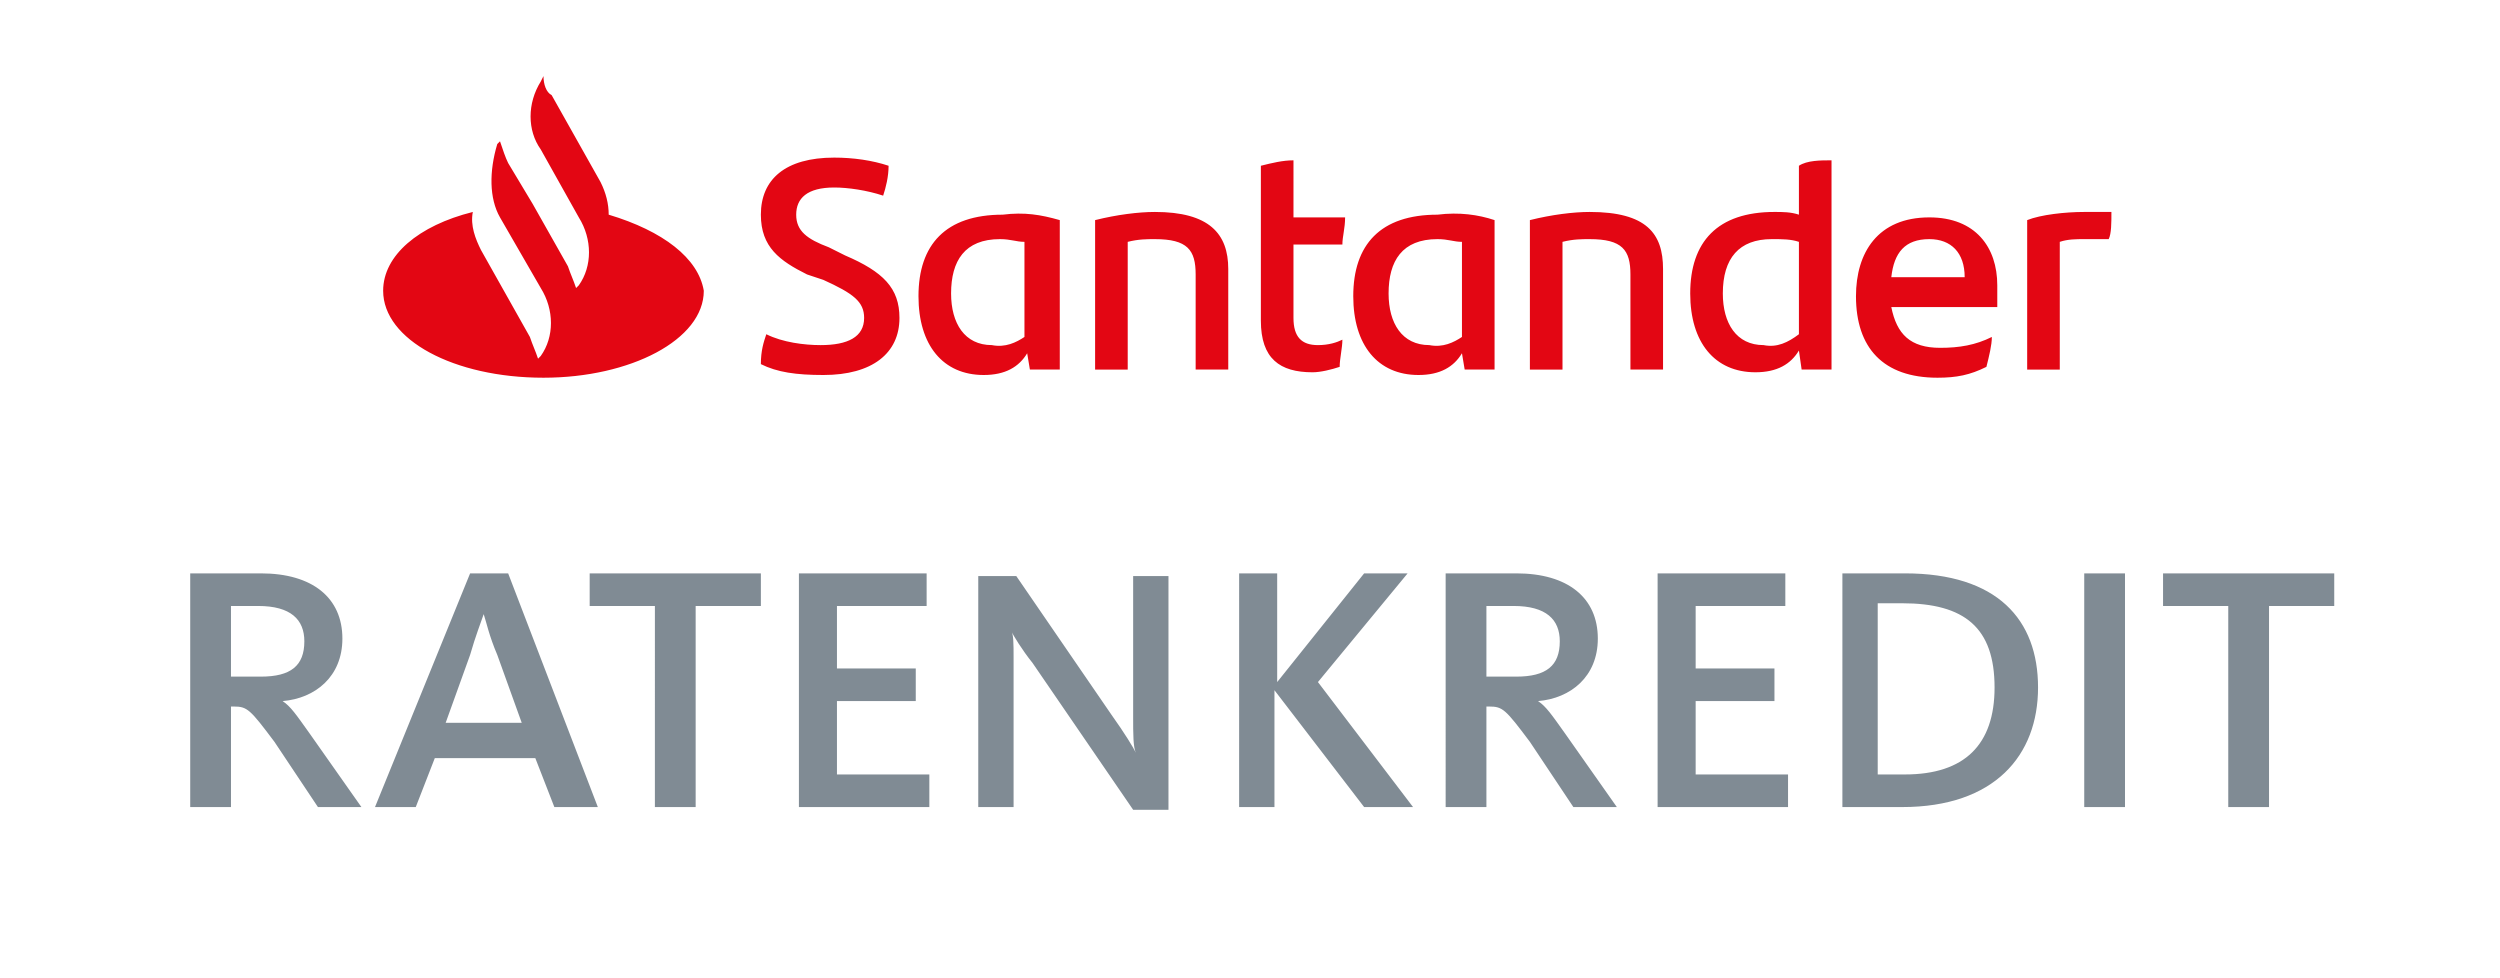
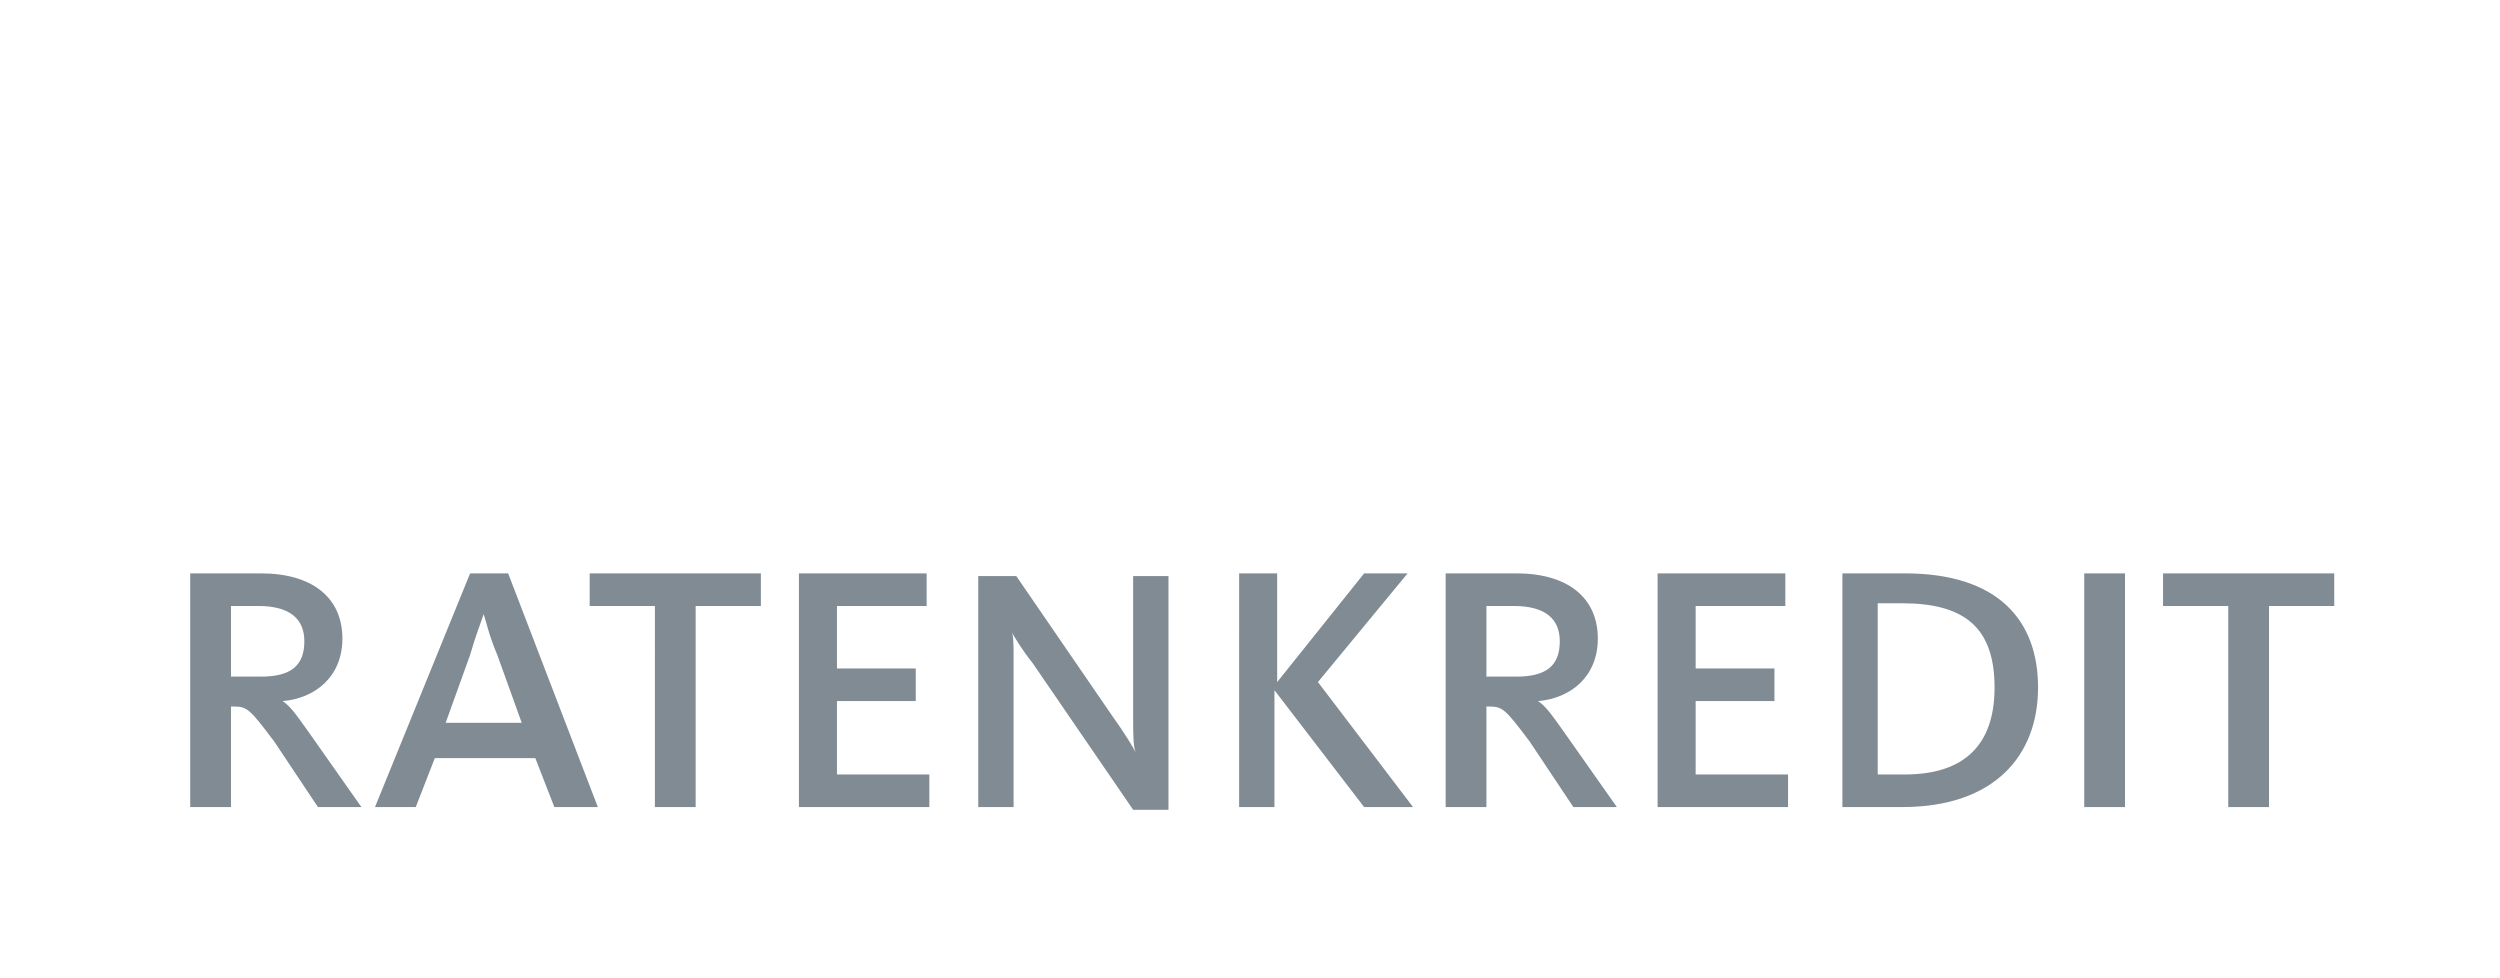
<svg xmlns="http://www.w3.org/2000/svg" version="1.1" id="Ebene_1" x="0px" y="0px" viewBox="0 0 92 36" style="enable-background:new 0 0 92 36;" xml:space="preserve">
  <style type="text/css">
	.st0{fill:#FFFFFF;}
	.st1{fill:#808B94;}
	.st2{fill:#E30613;}
</style>
  <rect class="st0" width="92" height="36" />
  <g>
    <path class="st1" d="M7,29.7h1.5v-3.7h0.1c0.5,0,0.6,0.1,1.5,1.3l1.6,2.4h1.6l-1.9-2.7c-0.5-0.7-0.7-1-1-1.2v0   c1.2-0.1,2.2-0.9,2.2-2.3c0-1.5-1.1-2.4-3-2.4H7V29.7L7,29.7z M8.5,24.9v-2.6h1c1.2,0,1.7,0.5,1.7,1.3c0,0.9-0.5,1.3-1.6,1.3H8.5   L8.5,24.9z M16.4,26.6l0.9-2.5c0.2-0.7,0.4-1.2,0.5-1.5h0c0.1,0.3,0.2,0.8,0.5,1.5l0.9,2.5H16.4L16.4,26.6z M13.8,29.7h1.5l0.7-1.8   h3.7l0.7,1.8h1.6l-3.3-8.6h-1.4L13.8,29.7L13.8,29.7z M24.1,29.7h1.5v-7.4H28v-1.2h-6.3v1.2h2.4V29.7L24.1,29.7z M29.4,29.7h4.8   v-1.2h-3.4v-2.7h2.9v-1.2h-2.9v-2.3h3.3v-1.2h-4.7V29.7L29.4,29.7z M36,29.7h1.3v-5.5c0-0.5,0-0.9-0.1-1h0c0.1,0.2,0.4,0.7,0.8,1.2   l3.7,5.4h1.3v-8.6h-1.3v5.2c0,0.6,0,1.1,0.1,1.3h0c-0.1-0.2-0.4-0.7-0.9-1.4l-3.5-5.1H36V29.7L36,29.7z M45.5,29.7h1.4v-4.3   l3.3,4.3h1.8l-3.5-4.6l3.3-4h-1.6l-3.2,4v-4h-1.4V29.7L45.5,29.7z M53.2,29.7h1.5v-3.7h0.1c0.5,0,0.6,0.1,1.5,1.3l1.6,2.4h1.6   l-1.9-2.7c-0.5-0.7-0.7-1-1-1.2v0c1.2-0.1,2.2-0.9,2.2-2.3c0-1.5-1.1-2.4-3-2.4h-2.6V29.7L53.2,29.7z M54.7,24.9v-2.6h1   c1.2,0,1.7,0.5,1.7,1.3c0,0.9-0.5,1.3-1.6,1.3H54.7L54.7,24.9z M61,29.7h4.8v-1.2h-3.4v-2.7h2.9v-1.2h-2.9v-2.3h3.3v-1.2H61V29.7   L61,29.7z M67.7,29.7h2.3c3.4,0,5-1.9,5-4.4c0-2.5-1.5-4.2-4.9-4.2h-2.3V29.7L67.7,29.7z M69.1,28.5v-6.3H70c2.3,0,3.4,0.9,3.4,3.1   c0,2.1-1.1,3.2-3.3,3.2H69.1L69.1,28.5z M76.7,29.7h1.5v-8.6h-1.5V29.7L76.7,29.7z M82,29.7h1.5v-7.4h2.4v-1.2h-6.3v1.2H82V29.7   L82,29.7z" />
-     <path class="st2" d="M77.7,7.8c0,0.4,0,0.8-0.1,1c-0.3,0-0.6,0-0.9,0c-0.3,0-0.6,0-0.9,0.1v4.7h-1.2V8.1c0.5-0.2,1.4-0.3,2.1-0.3   C77,7.8,77.4,7.8,77.7,7.8 M69.6,10.2h2.7c0-0.9-0.5-1.4-1.3-1.4C70.1,8.8,69.7,9.3,69.6,10.2 M73.5,11.3h-3.9   c0.2,1,0.7,1.5,1.8,1.5c0.7,0,1.3-0.1,1.9-0.4c0,0.3-0.1,0.7-0.2,1.1c-0.6,0.3-1.1,0.4-1.8,0.4c-2,0-3-1.1-3-3   c0-1.6,0.8-2.9,2.7-2.9c1.7,0,2.5,1.1,2.5,2.5C73.5,10.7,73.5,10.9,73.5,11.3 M66.2,12.3V8.9c-0.3-0.1-0.6-0.1-1-0.1   c-1.2,0-1.8,0.7-1.8,2c0,1.1,0.5,1.9,1.5,1.9C65.4,12.8,65.8,12.6,66.2,12.3 M67.4,5.9v7.7h-1.1l-0.1-0.7c-0.3,0.5-0.8,0.8-1.6,0.8   c-1.5,0-2.4-1.1-2.4-2.9c0-1.9,1-3,3.1-3c0.3,0,0.6,0,0.9,0.1V6.1C66.5,5.9,67,5.9,67.4,5.9 M61.2,9.9v3.7H60v-3.5   c0-0.9-0.3-1.3-1.5-1.3c-0.3,0-0.6,0-1,0.1v4.7h-1.2V8.1c0.8-0.2,1.6-0.3,2.2-0.3C60.6,7.8,61.2,8.6,61.2,9.9 M53.8,12.4V8.9   c-0.3,0-0.5-0.1-0.9-0.1c-1.3,0-1.8,0.8-1.8,2c0,1.1,0.5,1.9,1.5,1.9C53.1,12.8,53.5,12.6,53.8,12.4 M55,8.1v5.5h-1.1L53.8,13   c-0.3,0.5-0.8,0.8-1.6,0.8c-1.5,0-2.4-1.1-2.4-2.9c0-1.9,1-3,3.1-3C53.7,7.8,54.4,7.9,55,8.1 M48.5,12.7c0.4,0,0.7-0.1,0.9-0.2   c0,0.3-0.1,0.7-0.1,1c-0.3,0.1-0.7,0.2-1,0.2c-1.2,0-1.9-0.5-1.9-1.9V6.1c0.4-0.1,0.8-0.2,1.2-0.2V8h1.9c0,0.4-0.1,0.7-0.1,1h-1.8   v2.7C47.6,12.4,47.9,12.7,48.5,12.7 M45.2,9.9v3.7h-1.2v-3.5c0-0.9-0.3-1.3-1.5-1.3c-0.3,0-0.6,0-1,0.1v4.7h-1.2V8.1   c0.8-0.2,1.6-0.3,2.2-0.3C44.5,7.8,45.2,8.6,45.2,9.9 M37.7,12.4V8.9c-0.3,0-0.5-0.1-0.9-0.1c-1.3,0-1.8,0.8-1.8,2   c0,1.1,0.5,1.9,1.5,1.9C37,12.8,37.4,12.6,37.7,12.4 M39,8.1v5.5h-1.1L37.8,13c-0.3,0.5-0.8,0.8-1.6,0.8c-1.5,0-2.4-1.1-2.4-2.9   c0-1.9,1-3,3.1-3C37.7,7.8,38.3,7.9,39,8.1 M28,13.4c0-0.5,0.1-0.8,0.2-1.1c0.6,0.3,1.4,0.4,2,0.4c1,0,1.6-0.3,1.6-1   c0-0.6-0.4-0.9-1.5-1.4l-0.6-0.2c-1-0.5-1.7-1-1.7-2.2c0-1.3,0.9-2.1,2.7-2.1c0.7,0,1.4,0.1,2,0.3c0,0.4-0.1,0.8-0.2,1.1   c-0.6-0.2-1.3-0.3-1.8-0.3c-1,0-1.4,0.4-1.4,1c0,0.6,0.4,0.9,1.2,1.2l0.6,0.3c1.4,0.6,2,1.2,2,2.3c0,1.3-1,2.1-2.8,2.1   C29.3,13.8,28.6,13.7,28,13.4 M22.4,7.9c0-0.4-0.1-0.8-0.3-1.2l-1.8-3.2C20.1,3.4,20,3.1,20,2.8L19.9,3c-0.5,0.8-0.5,1.8,0,2.5   L21.3,8c0.5,0.8,0.5,1.8,0,2.5l-0.1,0.1c-0.1-0.3-0.2-0.5-0.3-0.8l-1.3-2.3l-0.9-1.5c-0.1-0.2-0.2-0.5-0.3-0.8l-0.1,0.1   C18,6.3,18,7.3,18.4,8l0,0l1.5,2.6c0.5,0.8,0.5,1.8,0,2.5l-0.1,0.1c-0.1-0.3-0.2-0.5-0.3-0.8l-1.8-3.2c-0.2-0.4-0.4-0.9-0.3-1.4   c-2,0.5-3.3,1.6-3.3,2.9c0,1.8,2.6,3.2,5.9,3.2c3.2,0,5.9-1.4,5.9-3.2C25.7,9.5,24.4,8.5,22.4,7.9" />
  </g>
</svg>